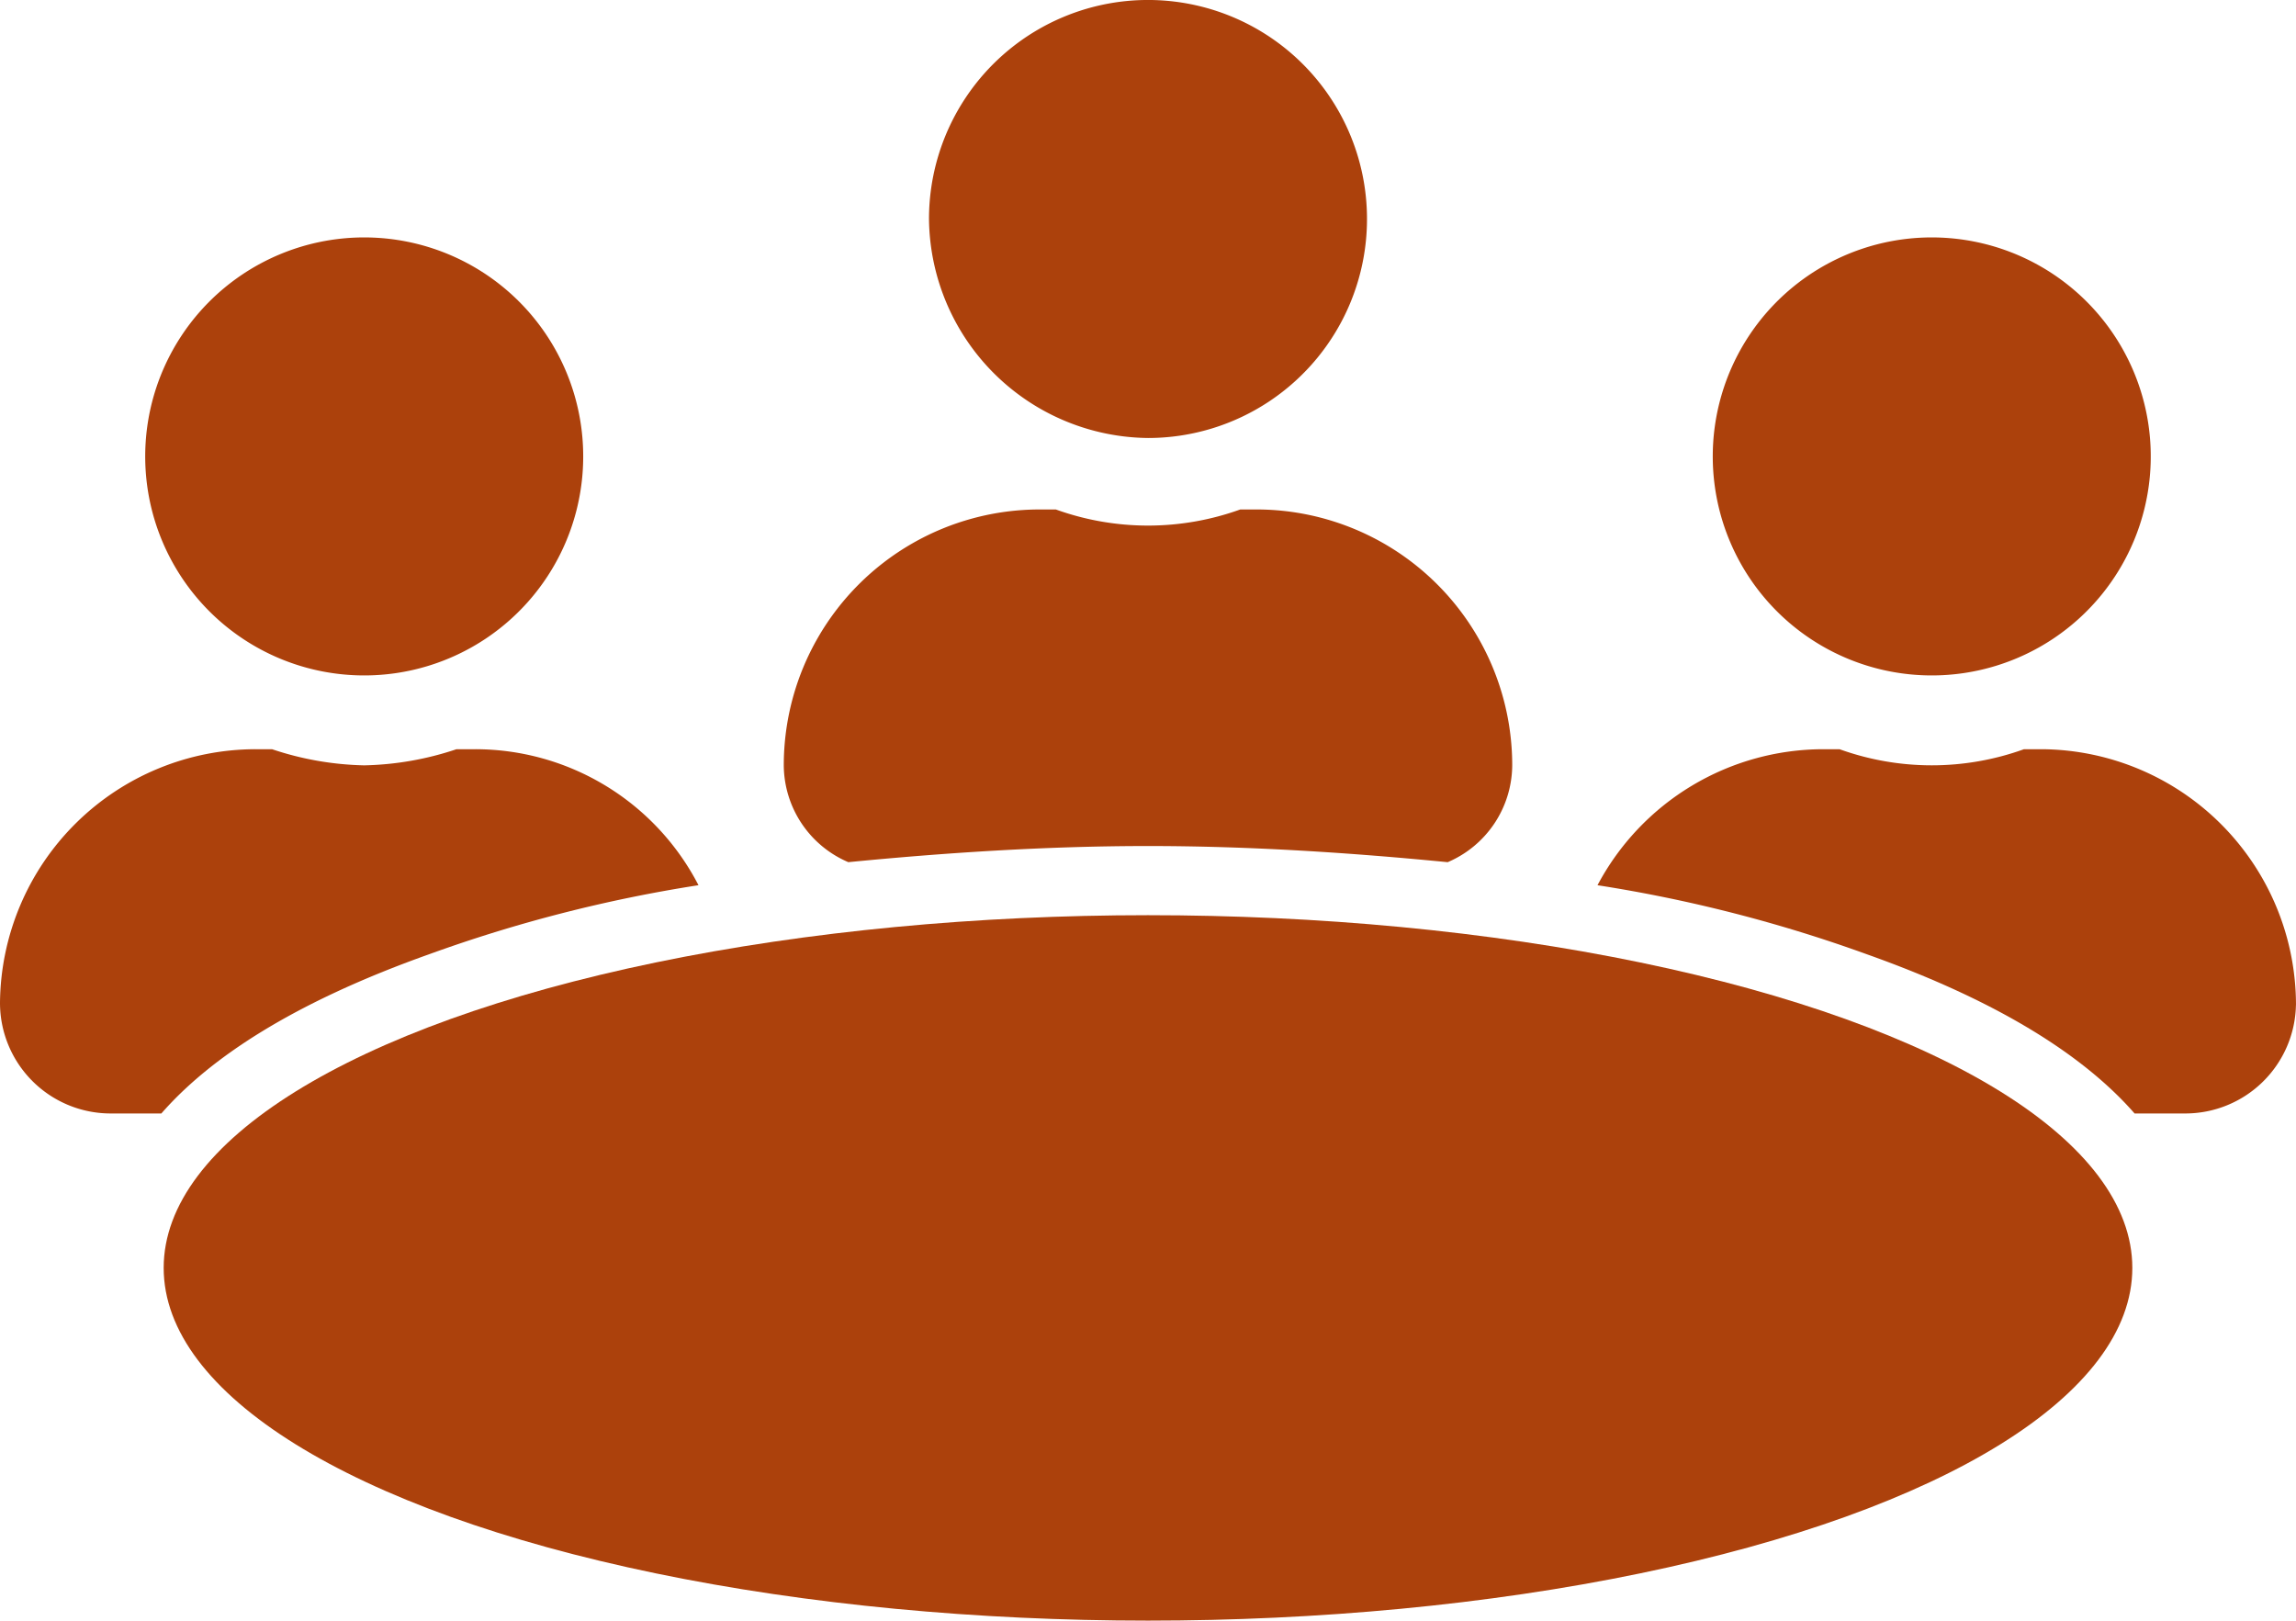
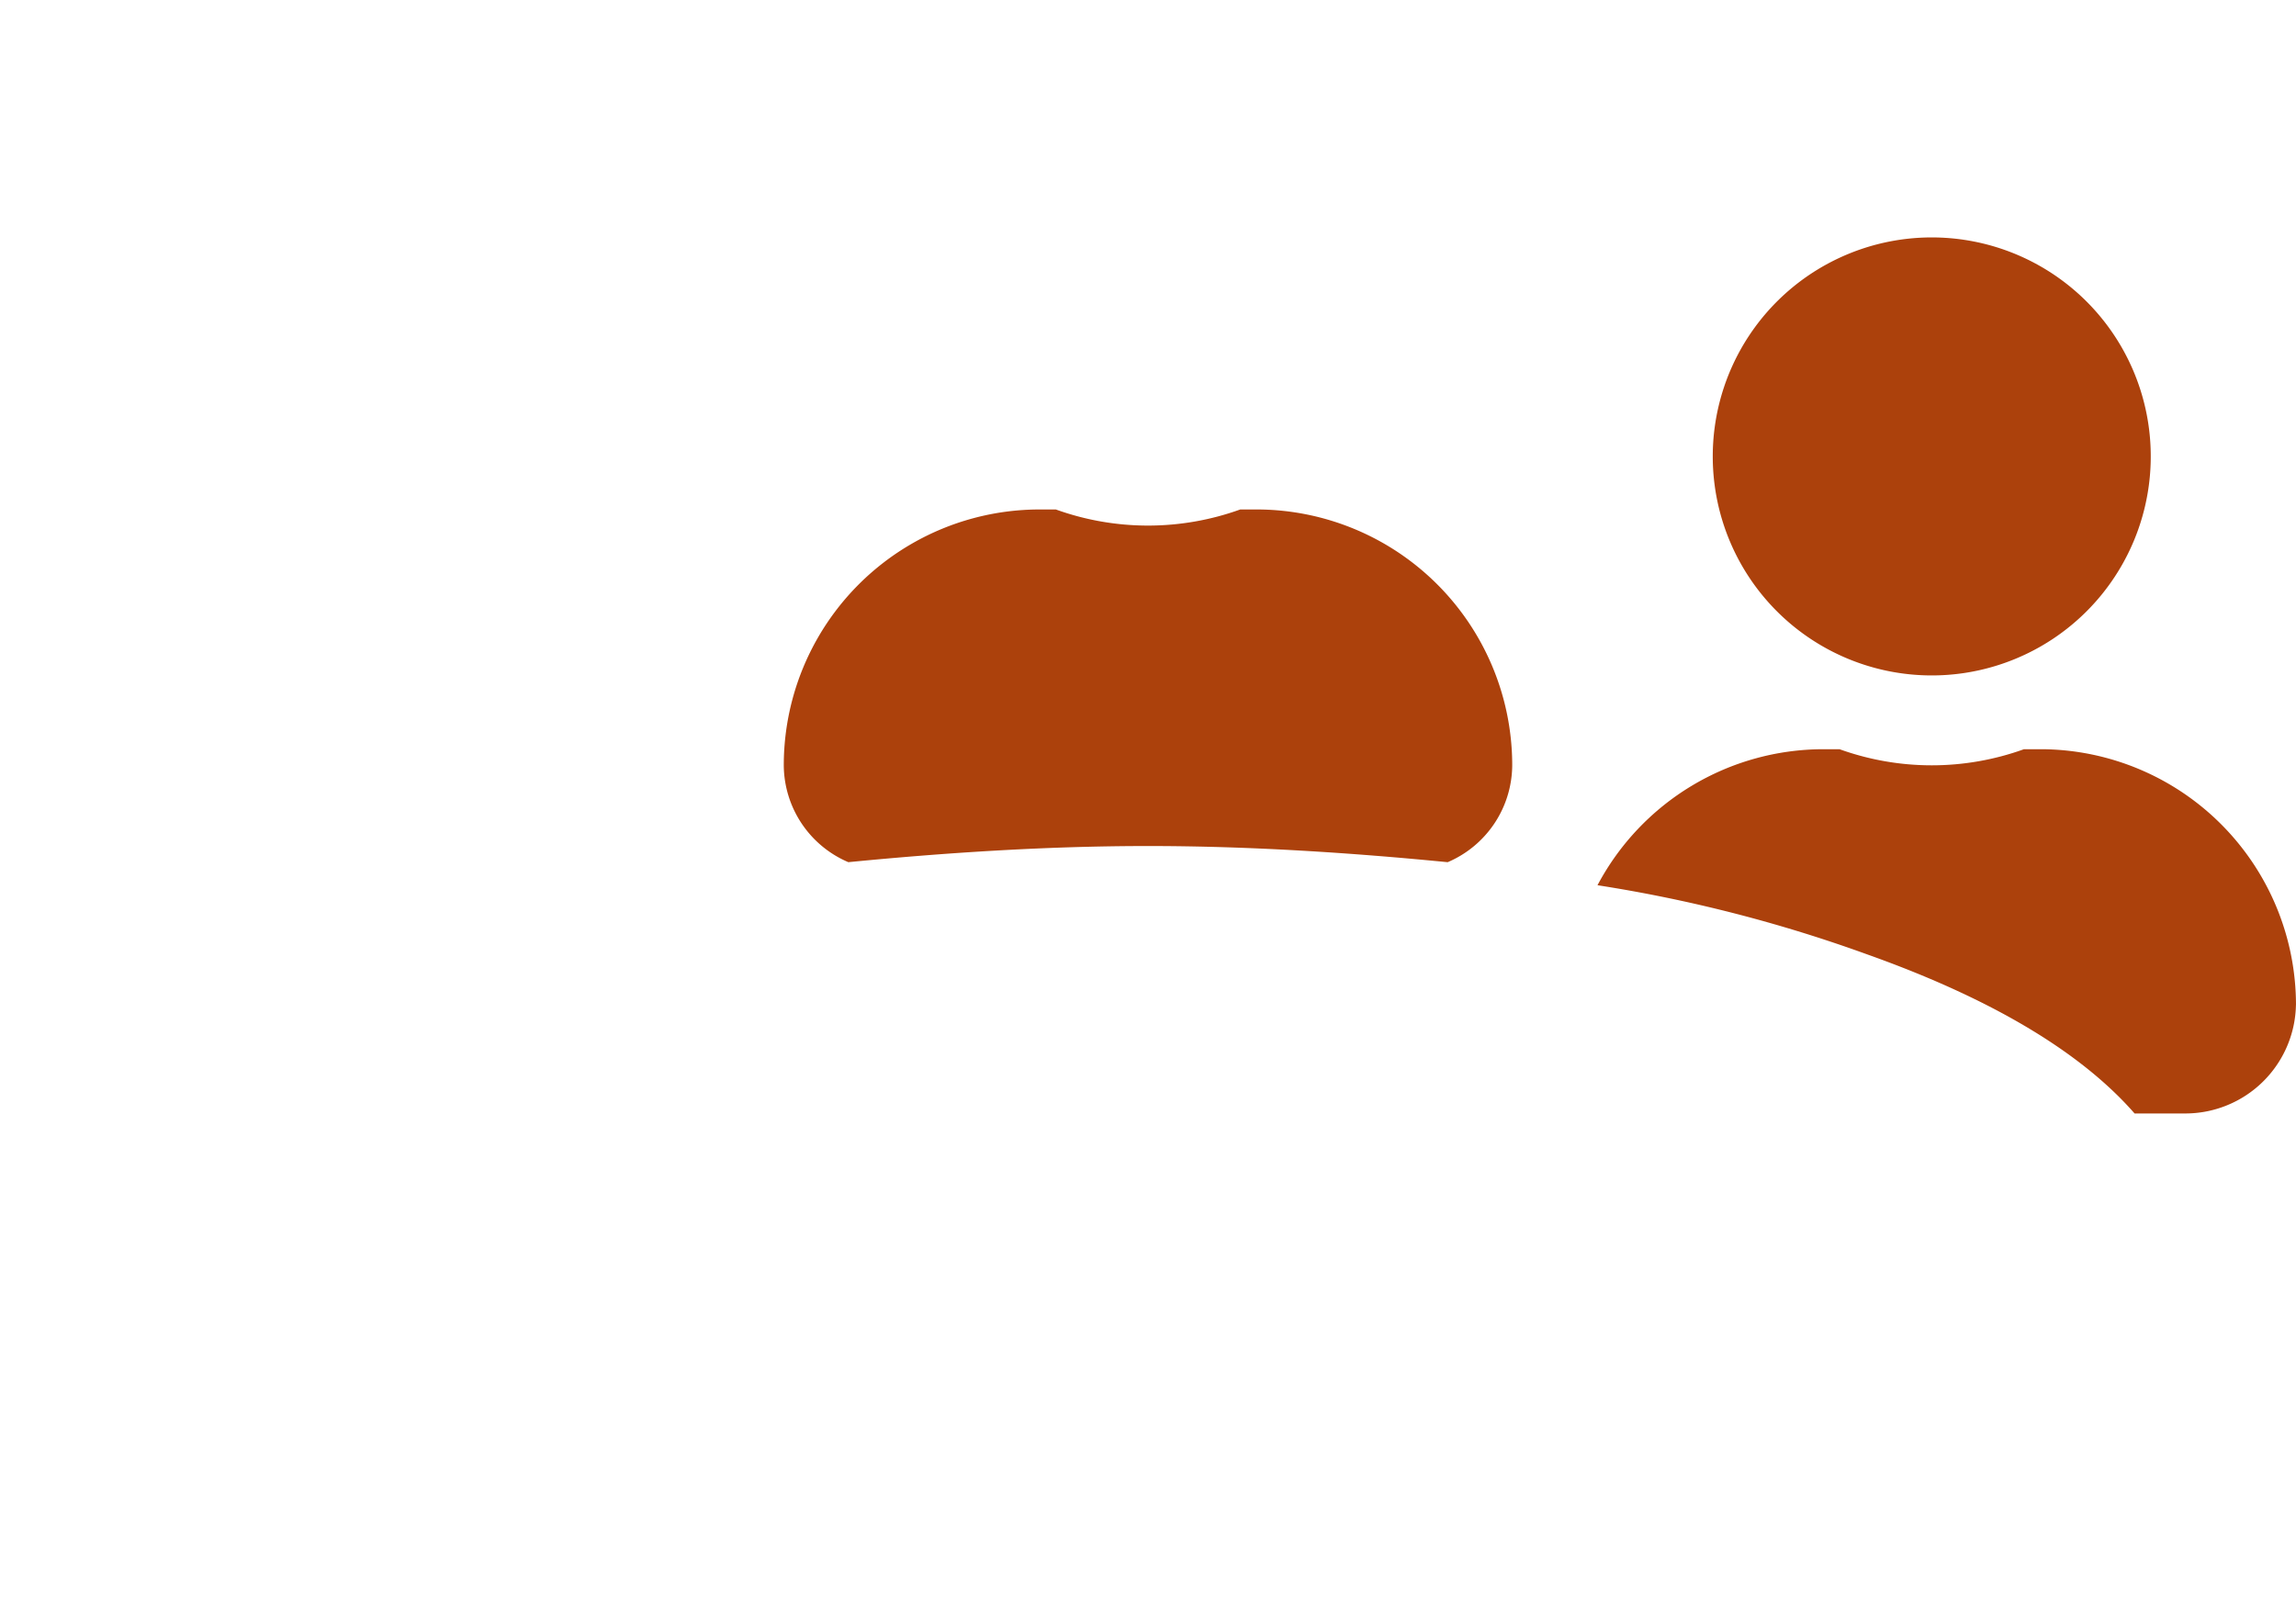
<svg xmlns="http://www.w3.org/2000/svg" width="122.798" height="86.674" viewBox="0 0 122.798 86.674">
  <g id="icon_pr-workshop" transform="translate(0 0)" style="mix-blend-mode: normal;isolation: isolate">
-     <path id="Path_972" data-name="Path 972" d="M72.213,36.025h0A11.713,11.713,0,1,0,60.5,24.313h0A11.836,11.836,0,0,0,72.213,36.025Z" transform="translate(-10.814 -12.6)" fill="#ac410c" />
    <path id="Path_973" data-name="Path 973" d="M126.857,58.785A13.685,13.685,0,0,0,113.295,45.1h-.986a14.548,14.548,0,0,1-9.863,0h-.863A13.685,13.685,0,0,0,89.5,52.374a76.932,76.932,0,0,1,14.425,3.7c7.274,2.589,11.713,5.548,14.3,8.507h2.712a5.918,5.918,0,0,0,5.918-5.8Z" transform="translate(-4.06 -5.03)" fill="#ac410c" />
-     <path id="Path_974" data-name="Path 974" d="M43.132,56.073a76.935,76.935,0,0,1,14.425-3.7A13.439,13.439,0,0,0,45.6,45.1h-.986a16.521,16.521,0,0,1-4.932.863,16.521,16.521,0,0,1-4.932-.863h-.863A13.685,13.685,0,0,0,20.2,58.663h0a5.918,5.918,0,0,0,5.918,5.918H28.83C31.419,61.621,35.858,58.662,43.132,56.073Z" transform="translate(-20.2 -5.03)" fill="#ac410c" />
    <path id="Path_975" data-name="Path 975" d="M89.708,53.564a5.671,5.671,0,0,0,3.452-5.178A13.685,13.685,0,0,0,79.6,34.7h-.986a14.548,14.548,0,0,1-9.863,0h-.863A13.685,13.685,0,0,0,54.2,48.385h0a5.671,5.671,0,0,0,3.452,5.178c5.055-.493,10.48-.863,16.028-.863S84.653,53.07,89.708,53.564Z" transform="translate(-12.281 -7.452)" fill="#ac410c" />
-     <path id="Path_976" data-name="Path 976" d="M38.213,46.325h0A11.713,11.713,0,1,0,26.5,34.736h0A11.713,11.713,0,0,0,38.213,46.325Z" transform="translate(-18.733 -10.201)" fill="#ac410c" />
    <path id="Path_977" data-name="Path 977" d="M106.213,46.325h0A11.713,11.713,0,1,0,94.5,34.736h0A11.713,11.713,0,0,0,106.213,46.325Z" transform="translate(-2.895 -10.201)" fill="#ac410c" />
-     <ellipse id="Ellipse_14" data-name="Ellipse 14" cx="52.645" cy="18.864" rx="52.645" ry="18.864" transform="translate(8.754 48.947)" fill="#ac410c" />
  </g>
</svg>